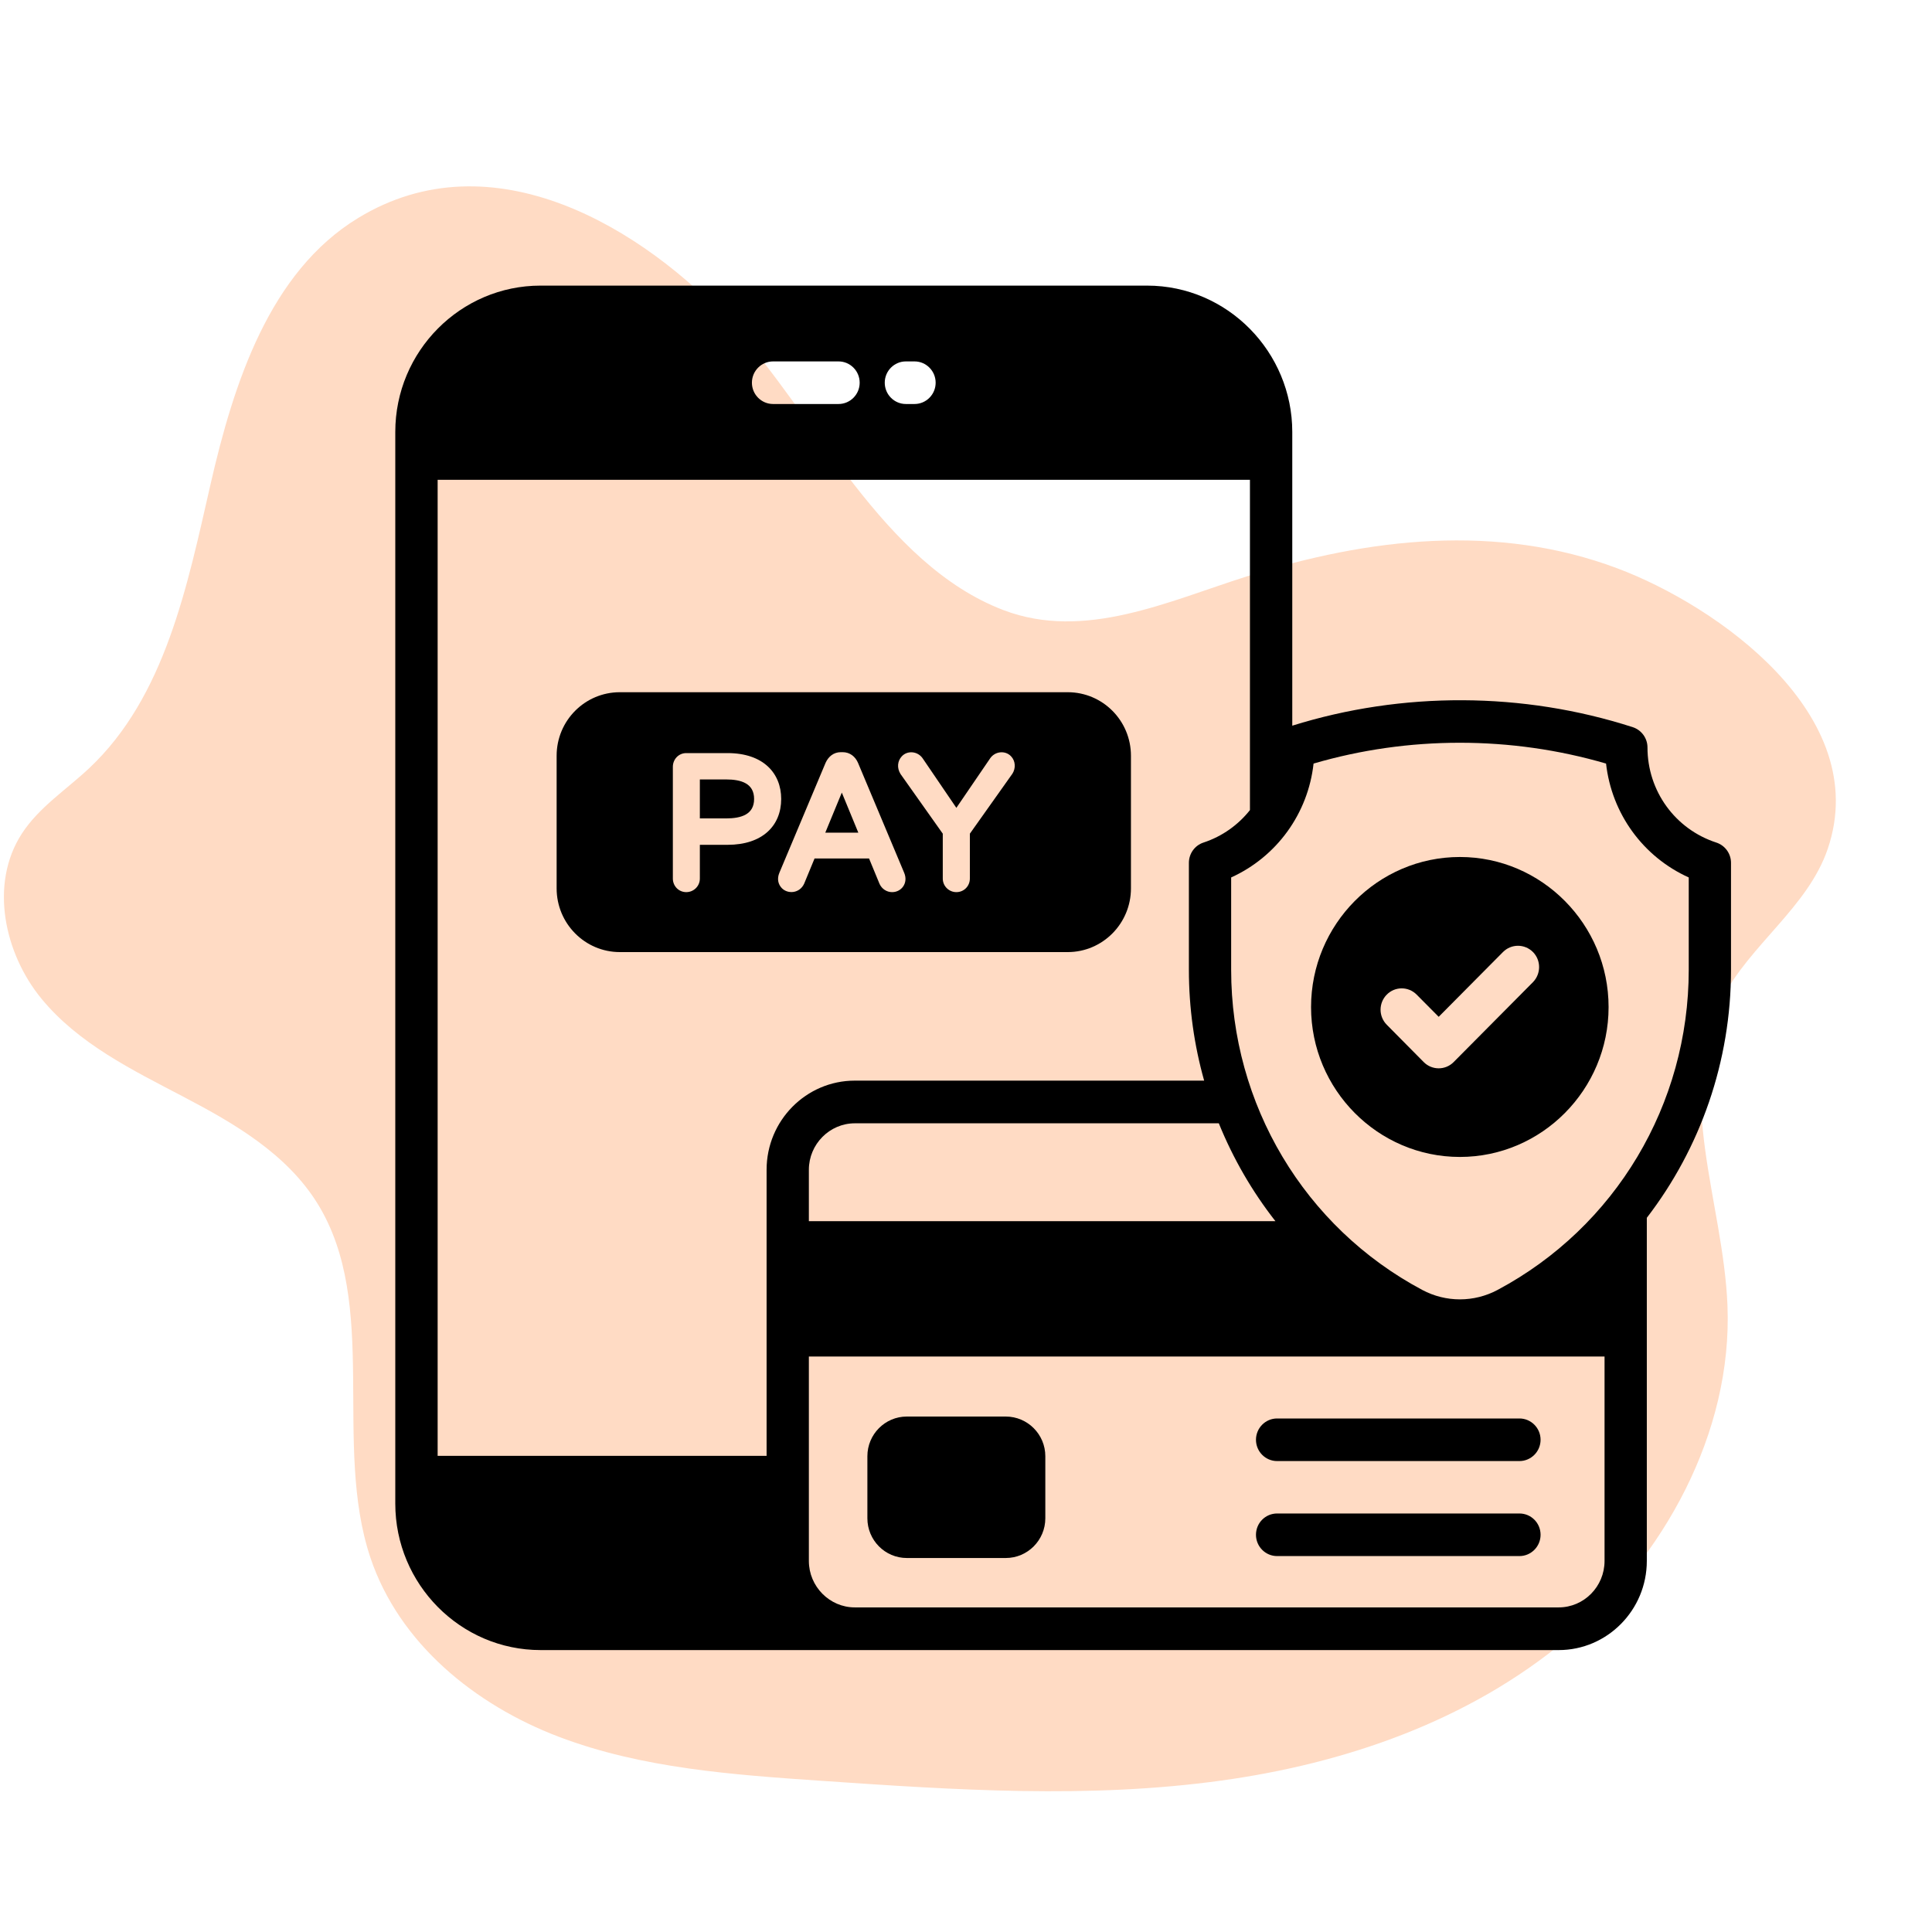
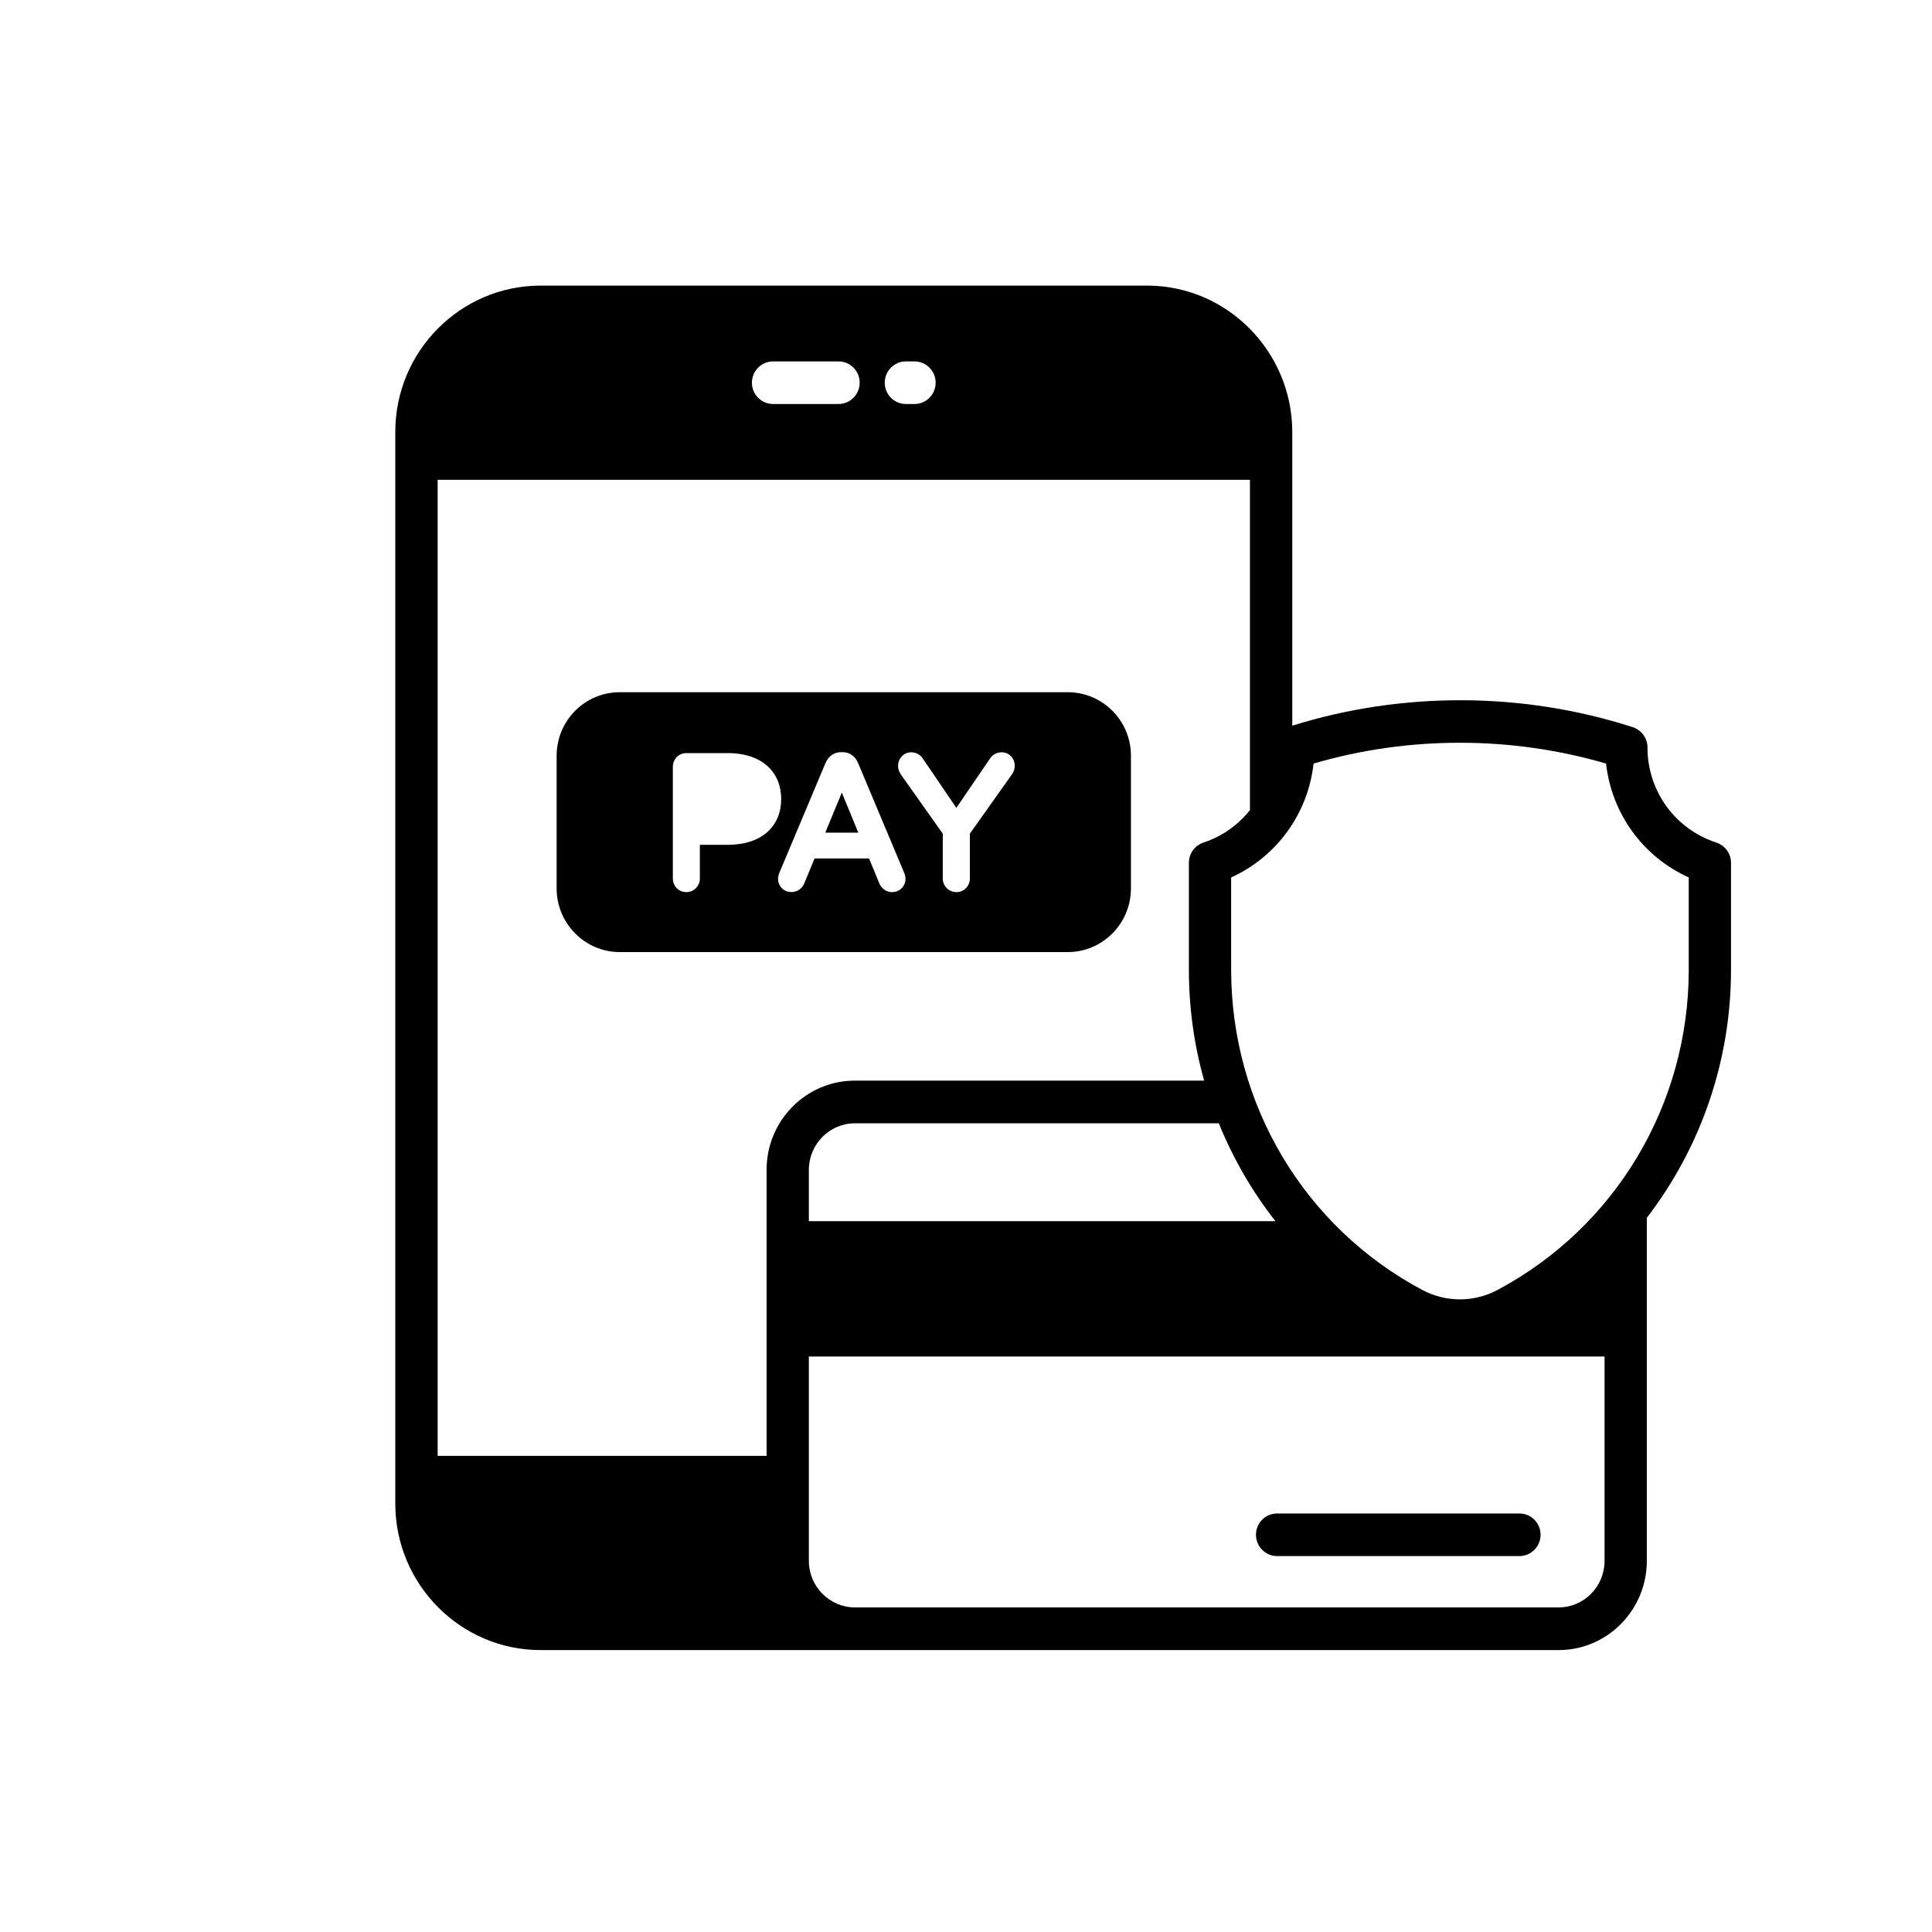
<svg xmlns="http://www.w3.org/2000/svg" width="120" viewBox="0 0 90 90" height="120" preserveAspectRatio="xMidYMid meet">
  <defs>
    <clipPath id="39ca54a6a7">
      <path d="M 0 8 L 86 8 L 86 84 L 0 84 Z M 0 8 " />
    </clipPath>
    <clipPath id="0a2894b36a">
-       <path d="M 21.613 -3.887 L 97.191 37.672 L 62.141 101.418 L -13.438 59.863 Z M 21.613 -3.887 " />
+       <path d="M 21.613 -3.887 L 97.191 37.672 L -13.438 59.863 Z M 21.613 -3.887 " />
    </clipPath>
    <clipPath id="8aa7b05409">
      <path d="M 21.613 -3.887 L 97.191 37.672 L 62.141 101.418 L -13.438 59.863 Z M 21.613 -3.887 " />
    </clipPath>
    <clipPath id="c7f0b5844c">
      <path d="M 18.402 13.211 L 80.652 13.211 L 80.652 76.961 L 18.402 76.961 Z M 18.402 13.211 " />
    </clipPath>
  </defs>
  <g id="1e9f85c9fa">
    <g clip-rule="nonzero" clip-path="url(#39ca54a6a7)">
      <g clip-rule="nonzero" clip-path="url(#0a2894b36a)">
        <g clip-rule="nonzero" clip-path="url(#8aa7b05409)">
-           <path style=" stroke:none;fill-rule:nonzero;fill:#ffdbc4;fill-opacity:1;" d="M 16.676 10.16 C 12.559 12.668 10.887 17.836 9.805 22.57 C 8.723 27.305 7.695 32.453 4.16 35.781 C 3.094 36.785 1.816 37.602 1.016 38.836 C -0.512 41.199 0.215 44.441 1.938 46.531 C 3.66 48.621 6.156 49.84 8.543 51.09 C 10.926 52.336 13.363 53.758 14.793 56.07 C 17.695 60.766 15.488 67.273 17.254 72.559 C 18.598 76.57 22.141 79.422 26.02 80.902 C 29.902 82.379 34.141 82.676 38.312 82.961 C 44.488 83.383 50.719 83.801 56.898 82.945 C 62.648 82.152 68.418 80.176 72.969 76.367 C 77.523 72.555 80.703 66.727 80.473 60.832 C 80.285 55.992 77.961 50.914 80.203 46.555 C 81.52 43.996 84.219 42.262 85.145 39.539 C 87.254 33.32 79.996 28.219 75.336 26.473 C 69.762 24.379 63.773 25.047 58.09 26.848 C 54.414 28.012 50.527 29.855 46.758 28.426 C 41.141 26.293 38.012 19.398 34.137 15.16 C 29.965 10.598 22.93 6.344 16.676 10.16 " />
-         </g>
+           </g>
      </g>
    </g>
-     <path style=" stroke:none;fill-rule:nonzero;fill:#000000;fill-opacity:1;" d="M 33.816 36.309 L 32.602 36.309 L 32.602 38.125 L 33.816 38.125 C 34.535 38.125 35.129 37.941 35.129 37.219 C 35.129 36.496 34.535 36.309 33.816 36.309 Z M 33.816 36.309 " />
    <path style=" stroke:none;fill-rule:nonzero;fill:#000000;fill-opacity:1;" d="M 38.445 38.789 L 39.984 38.789 L 39.215 36.922 Z M 38.445 38.789 " />
    <path style=" stroke:none;fill-rule:nonzero;fill:#000000;fill-opacity:1;" d="M 49.738 32.246 L 28.875 32.246 C 27.25 32.246 25.93 33.566 25.93 35.207 L 25.93 41.383 C 25.93 43.023 27.25 44.352 28.875 44.352 L 49.738 44.352 C 51.363 44.352 52.684 43.023 52.684 41.383 L 52.684 35.207 C 52.684 33.566 51.363 32.246 49.738 32.246 Z M 33.891 39.355 L 32.602 39.355 L 32.602 40.926 C 32.602 41.285 32.312 41.559 31.969 41.559 C 31.617 41.559 31.344 41.277 31.344 40.926 L 31.344 35.723 C 31.344 35.371 31.613 35.082 31.969 35.082 L 33.891 35.082 C 35.559 35.082 36.391 36.02 36.391 37.219 C 36.391 38.465 35.52 39.355 33.891 39.355 Z M 41.559 41.559 C 41.301 41.559 41.078 41.406 40.973 41.176 L 40.484 39.992 L 37.945 39.992 L 37.461 41.164 C 37.25 41.625 36.695 41.66 36.418 41.371 C 36.25 41.195 36.188 40.941 36.305 40.66 L 38.457 35.539 C 38.59 35.242 38.836 35.039 39.172 35.039 L 39.254 35.039 C 39.594 35.039 39.844 35.246 39.969 35.535 L 42.121 40.66 C 42.32 41.133 41.996 41.559 41.559 41.559 Z M 47.164 36.039 L 45.18 38.836 L 45.18 40.926 C 45.18 41.277 44.906 41.559 44.551 41.559 C 44.211 41.559 43.918 41.285 43.918 40.926 L 43.918 38.836 L 41.949 36.055 C 41.77 35.766 41.812 35.445 42.008 35.234 C 42.273 34.945 42.766 34.988 42.996 35.348 L 44.551 37.633 L 46.113 35.344 C 46.336 34.996 46.824 34.941 47.098 35.23 C 47.312 35.453 47.32 35.793 47.164 36.039 Z M 47.164 36.039 " />
-     <path style=" stroke:none;fill-rule:nonzero;fill:#000000;fill-opacity:1;" d="M 42.242 72.578 L 46.852 72.578 C 47.867 72.578 48.695 71.75 48.695 70.727 L 48.695 67.836 C 48.695 66.816 47.867 65.988 46.852 65.988 L 42.242 65.988 C 41.23 65.988 40.406 66.816 40.406 67.836 L 40.406 70.727 C 40.406 71.75 41.23 72.578 42.242 72.578 Z M 42.242 72.578 " />
-     <path style=" stroke:none;fill-rule:nonzero;fill:#000000;fill-opacity:1;" d="M 59.492 68.062 L 70.781 68.062 C 71.324 68.062 71.766 67.617 71.766 67.07 C 71.766 66.523 71.324 66.078 70.781 66.078 L 59.492 66.078 C 58.949 66.078 58.508 66.523 58.508 67.07 C 58.508 67.617 58.949 68.062 59.492 68.062 Z M 59.492 68.062 " />
    <path style=" stroke:none;fill-rule:nonzero;fill:#000000;fill-opacity:1;" d="M 59.492 72.488 L 70.781 72.488 C 71.324 72.488 71.766 72.043 71.766 71.496 C 71.766 70.945 71.324 70.504 70.781 70.504 L 59.492 70.504 C 58.949 70.504 58.508 70.945 58.508 71.496 C 58.508 72.043 58.949 72.488 59.492 72.488 Z M 59.492 72.488 " />
    <g clip-rule="nonzero" clip-path="url(#c7f0b5844c)">
      <path style=" stroke:none;fill-rule:nonzero;fill:#000000;fill-opacity:1;" d="M 80.637 40.195 C 80.637 39.762 80.359 39.383 79.953 39.25 C 78.035 38.625 76.746 36.848 76.746 34.82 C 76.746 34.391 76.469 34.008 76.062 33.875 C 70.945 32.223 65.324 32.203 60.199 33.805 C 60.199 31.938 60.199 23.875 60.199 20.125 L 60.199 20.121 C 60.199 16.41 57.195 13.305 53.434 13.305 L 25.18 13.305 C 21.457 13.305 18.414 16.359 18.414 20.121 L 18.414 70.043 C 18.414 73.797 21.449 76.867 25.184 76.867 L 72.609 76.867 C 74.875 76.867 76.715 75 76.715 72.715 L 76.715 56.73 C 79.211 53.484 80.637 49.449 80.637 45.176 Z M 59.414 56.887 L 37.68 56.887 L 37.68 54.492 C 37.68 53.301 38.648 52.328 39.82 52.328 L 56.777 52.328 C 57.441 53.965 58.328 55.5 59.414 56.887 Z M 56.094 50.34 L 39.82 50.34 C 37.555 50.34 35.711 52.199 35.711 54.492 L 35.711 67.82 L 20.387 67.82 L 20.387 22.352 L 58.227 22.352 L 58.227 37.738 C 57.68 38.426 56.941 38.961 56.062 39.25 C 55.656 39.383 55.383 39.766 55.383 40.195 L 55.383 45.176 C 55.383 46.953 55.629 48.688 56.094 50.34 Z M 43.586 17.828 C 43.586 18.375 43.145 18.82 42.602 18.82 L 42.199 18.82 C 41.656 18.82 41.215 18.375 41.215 17.828 C 41.215 17.281 41.656 16.836 42.199 16.836 L 42.602 16.836 C 43.145 16.836 43.586 17.281 43.586 17.828 Z M 40.047 17.828 C 40.047 18.375 39.605 18.82 39.062 18.82 L 36.012 18.82 C 35.469 18.82 35.027 18.375 35.027 17.828 C 35.027 17.281 35.469 16.836 36.012 16.836 L 39.062 16.836 C 39.605 16.836 40.047 17.281 40.047 17.828 Z M 74.746 72.715 C 74.746 73.906 73.789 74.879 72.609 74.879 L 39.82 74.879 C 38.648 74.879 37.68 73.906 37.68 72.715 L 37.68 63.191 L 74.746 63.191 Z M 78.668 45.176 C 78.668 51.449 75.254 57.16 69.762 60.09 C 68.664 60.676 67.352 60.676 66.254 60.09 C 60.762 57.164 57.352 51.449 57.352 45.176 L 57.352 40.875 C 59.477 39.91 60.934 37.898 61.191 35.57 C 65.605 34.277 70.395 34.277 74.816 35.57 C 75.078 37.902 76.539 39.914 78.668 40.875 Z M 78.668 45.176 " />
    </g>
-     <path style=" stroke:none;fill-rule:nonzero;fill:#000000;fill-opacity:1;" d="M 68.008 39.922 C 64.188 39.922 61.074 43.062 61.074 46.914 C 61.074 50.758 64.188 53.895 68.008 53.895 C 71.82 53.895 74.934 50.758 74.934 46.914 C 74.934 43.062 71.82 39.922 68.008 39.922 Z M 71.41 45.754 L 67.715 49.477 C 67.332 49.863 66.707 49.863 66.324 49.477 L 64.602 47.738 C 64.215 47.348 64.215 46.723 64.602 46.332 C 64.984 45.945 65.609 45.945 65.992 46.332 L 67.02 47.367 L 70.016 44.348 C 70.402 43.961 71.023 43.961 71.41 44.348 C 71.793 44.734 71.793 45.363 71.41 45.754 Z M 71.41 45.754 " />
  </g>
</svg>